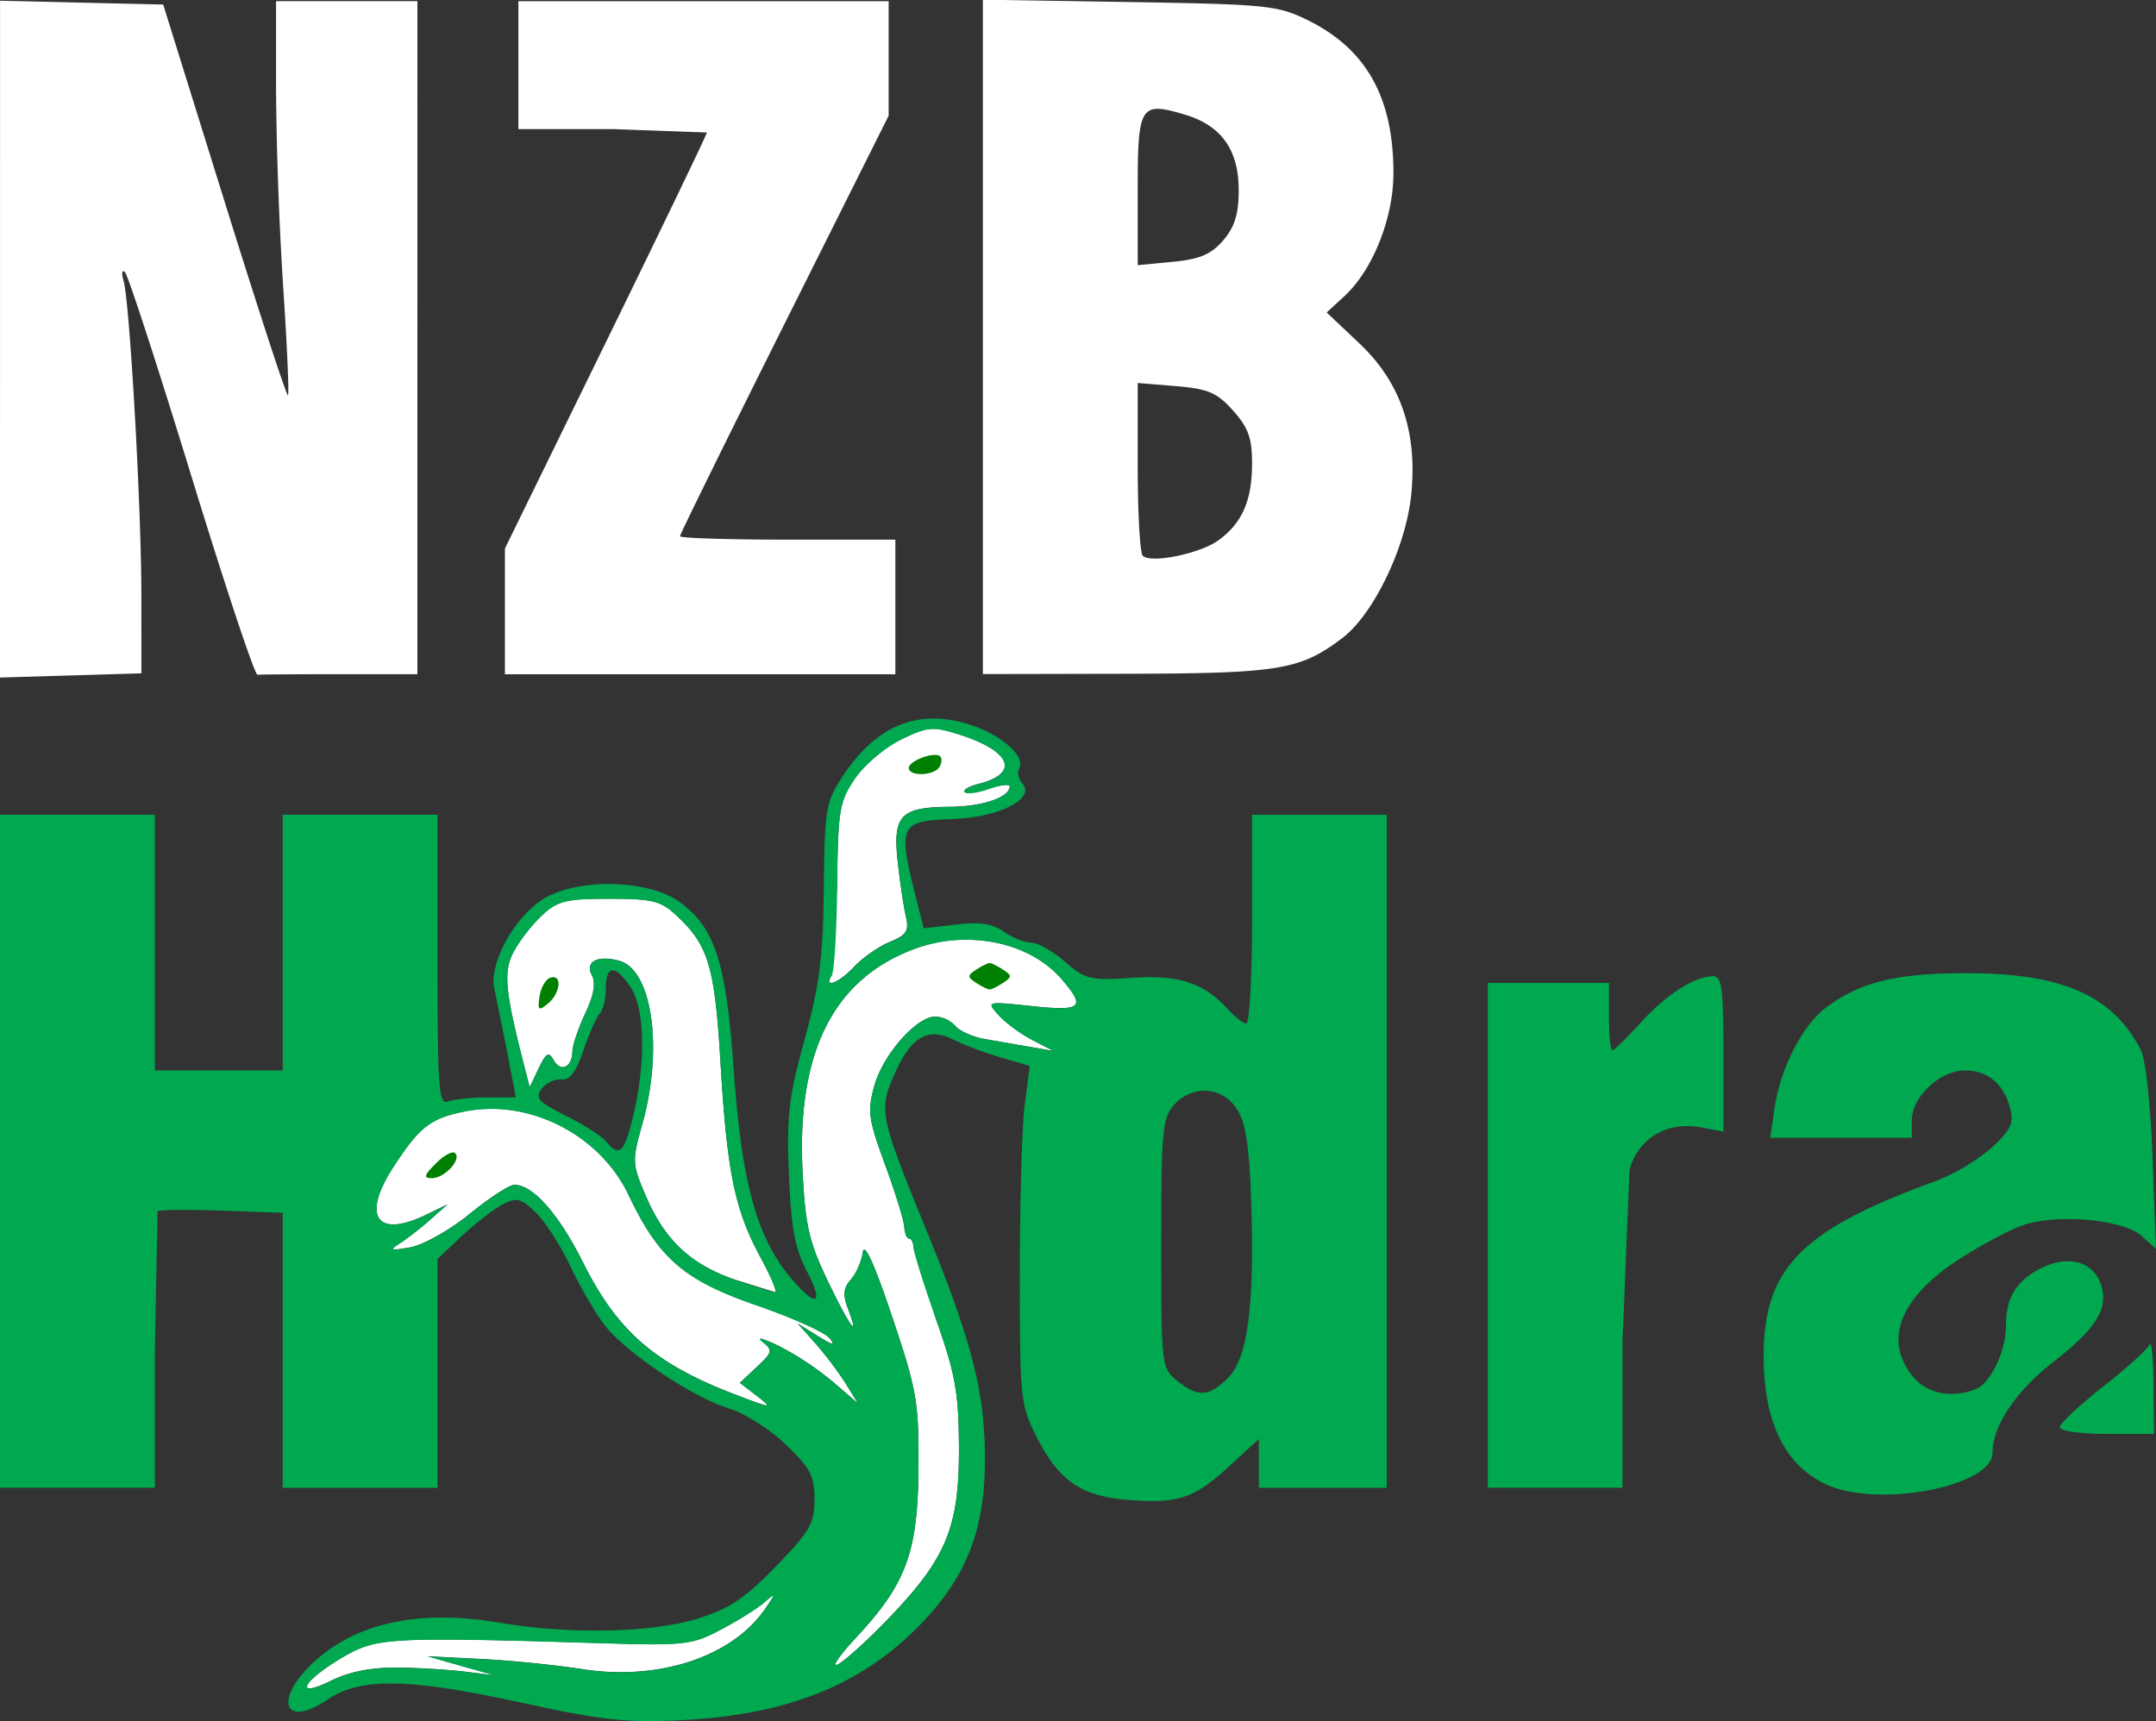
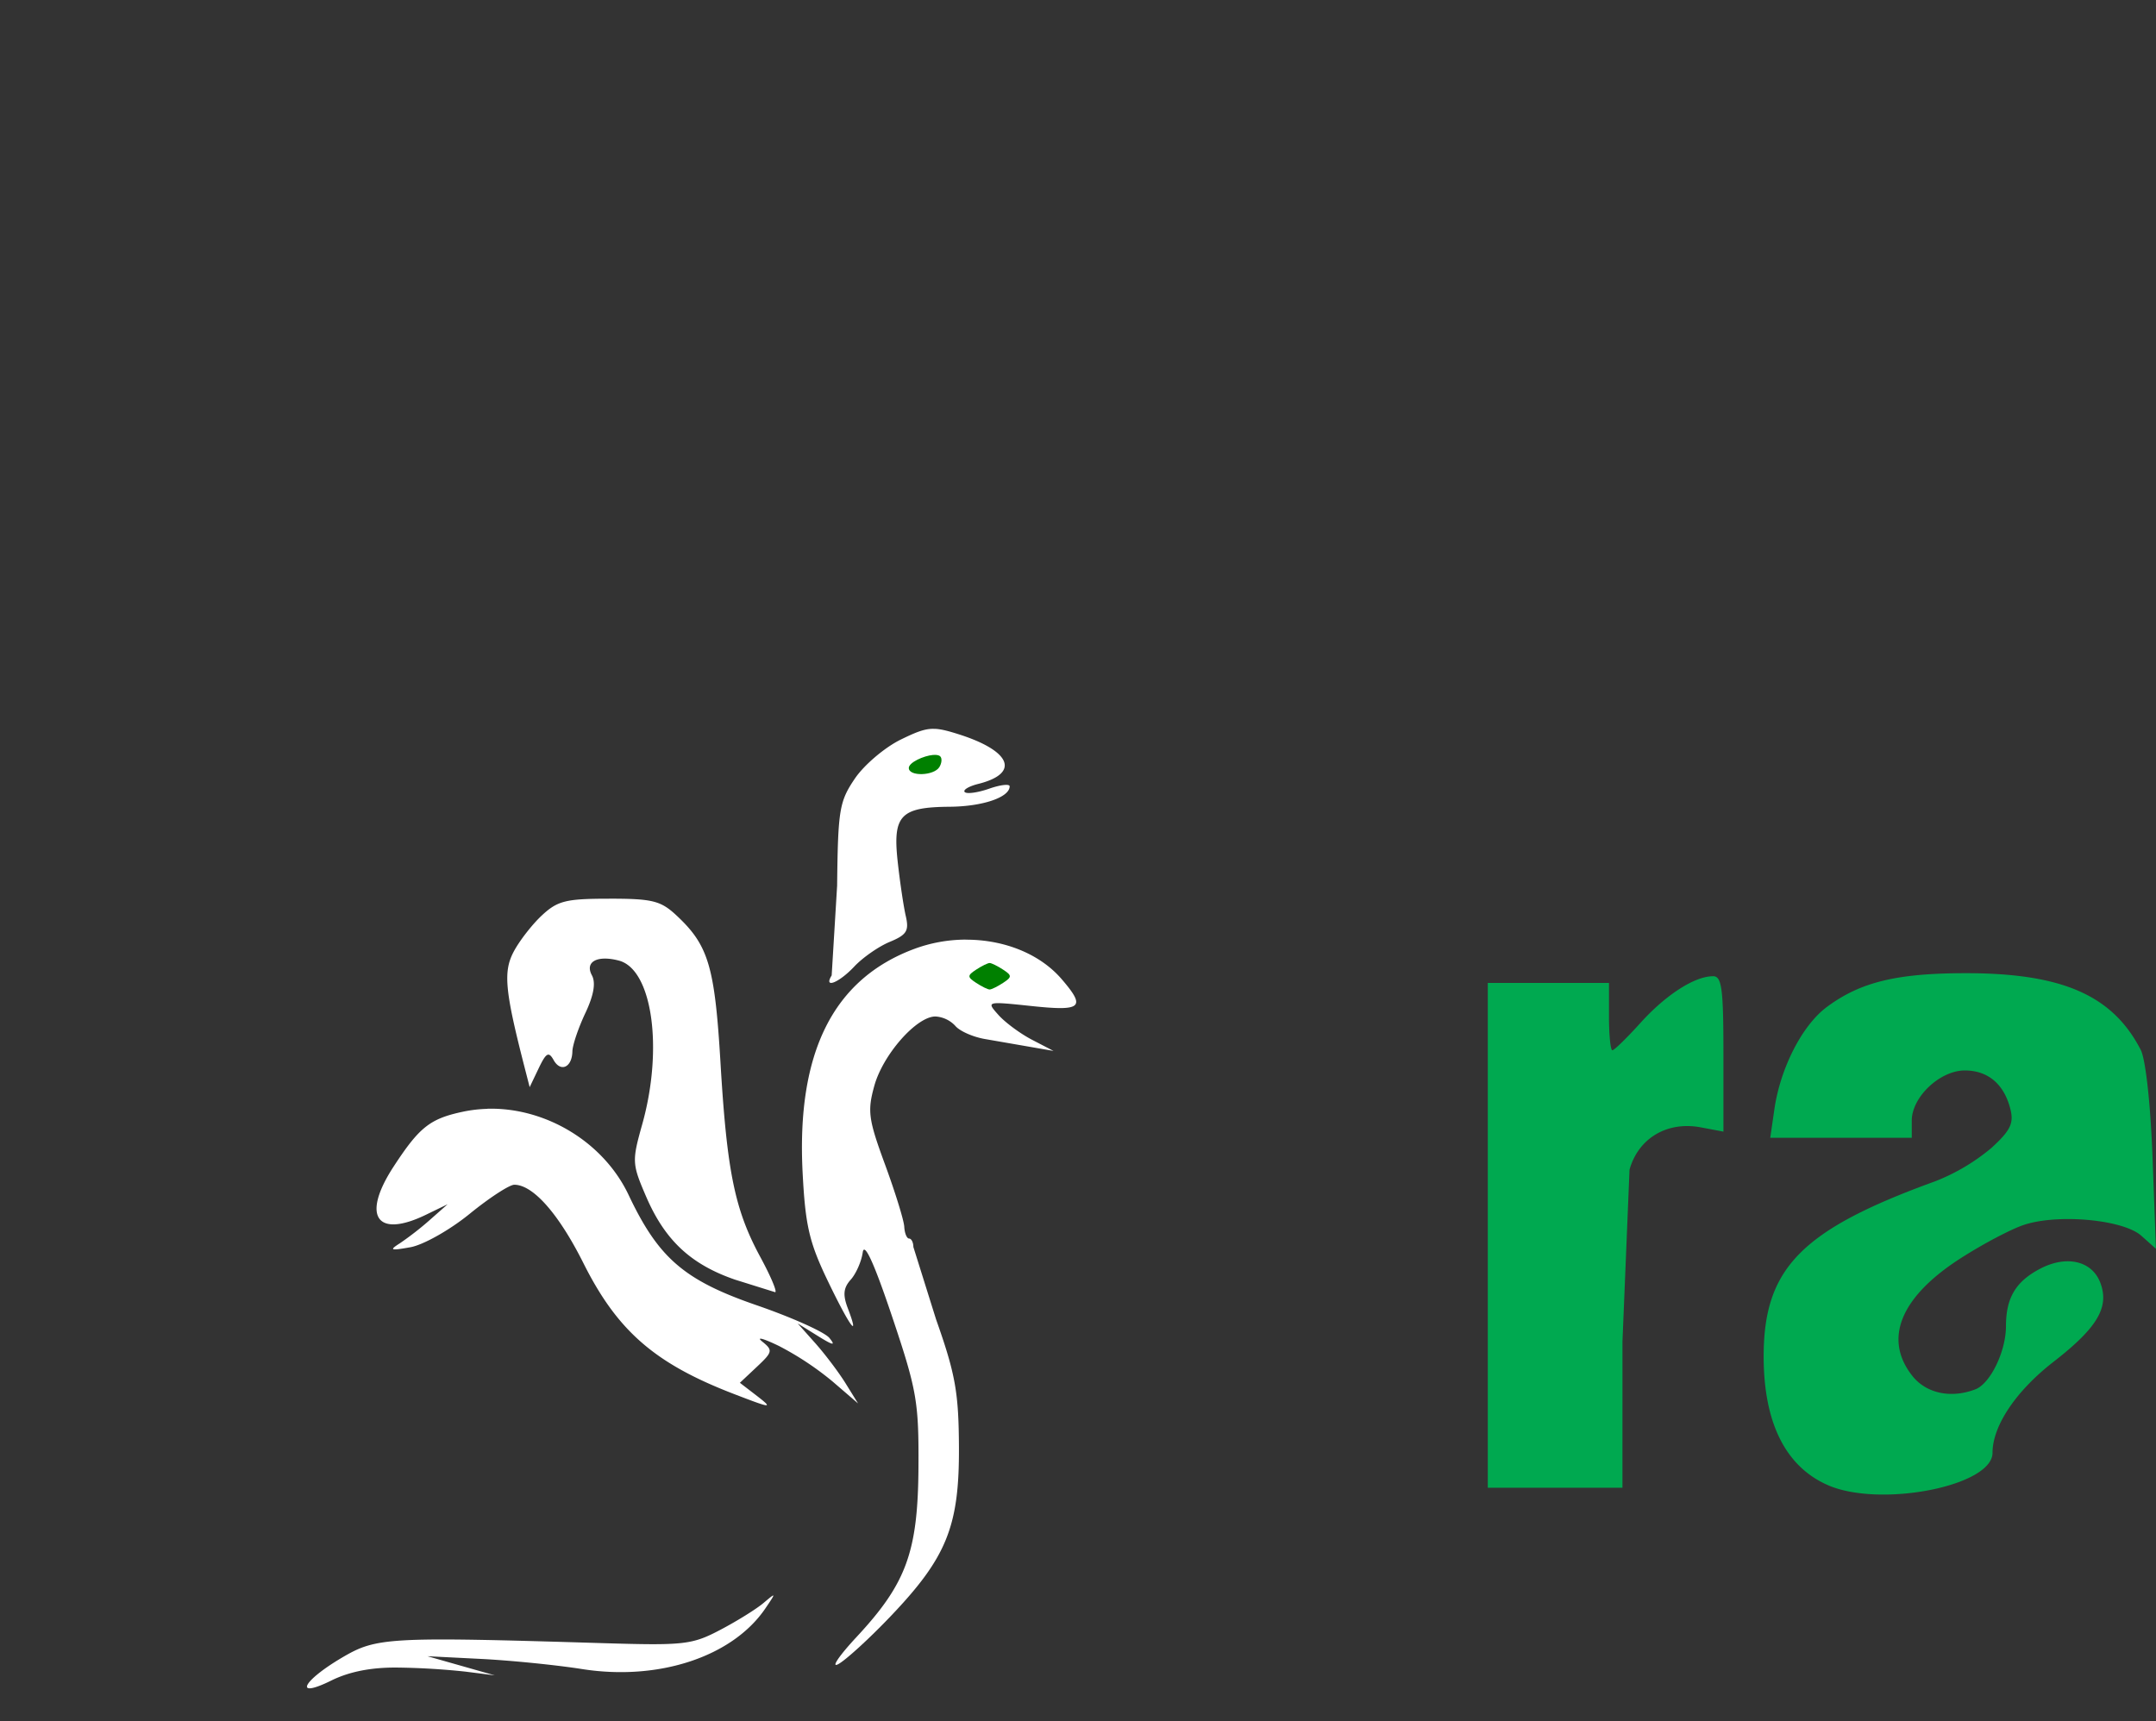
<svg xmlns="http://www.w3.org/2000/svg" viewBox="0 0 1000 798.53">
  <rect x="0" y="0" width="1000" height="798.53" fill="#333333" stroke="none" />
-   <path fill="#fff" d="M455.884-.148v312.856l66.346-.141c71.301-.142 80.92-1.747 100.509-16.687 14.385-10.975 29.313-42.035 31.792-66.133 3.009-29.302-4.815-52.29-23.956-70.38l-15.235-14.398 8.107-7.458c13.229-12.179 22.823-36.147 22.858-57.058.06-35.179-12.544-57.707-39.78-71.113-13.914-6.844-19.048-7.364-82.738-8.39zm81.534 50.638c3.032.095 7.01 1.145 12.202 2.703 16.875 5.05 24.912 16.332 24.912 34.942 0 11.188-1.841 17.159-7.21 23.402-5.594 6.502-10.834 8.72-23.414 9.936l-16.214 1.558V88.194c0-29.561.625-37.975 9.724-37.704m-9.724 127.18 17.701 1.463c14.987 1.239 19.047 2.986 26.54 11.364 7.093 7.942 8.828 12.828 8.792 24.676-.059 17.135-4.59 27.485-15.565 35.474-8.568 6.23-31.415 10.892-35.132 7.163-1.286-1.298-2.336-19.85-2.336-41.244zM240.445.56v59.324h43.711l43.711 1.581c0 .873-21.076 44.643-46.838 97.288l-46.838 95.717v58.333h181.098v-62.451h-49.954c-27.472 0-49.953-.72-49.953-1.581s21.784-45.116 48.396-98.326l48.396-96.757V.572h-85.865zM.024.324 0 314.325l65.59-1.959-.024-36.489c-.011-40.807-5.428-136.136-8.284-145.765-1.015-3.435-.708-5.158.685-3.836s15.27 43.947 30.836 94.715 29.349 92.19 30.635 92.036 18.504-.26 38.247-.26h35.91V.537h-65.554v41.421a1676 1676 0 0 0 3.292 90.903c1.806 27.213 2.82 49.942 2.23 50.532s-13.842-39.97-29.466-90.112L75.692 2.106l-37.834-.873z" />
  <g fill="#fff">
    <path d="M358.68 740.247c-.107-.33-1.582.897-4.52 3.387-3.316 2.808-12.344 8.426-20.074 12.485-13.122 6.904-16.722 7.305-54.638 6.16-99.294-3.009-104.781-2.702-120.63 6.609-18.728 11.01-22.8 19.46-5.18 10.75 8.343-4.13 18.574-6.148 30.587-6.03a336 336 0 0 1 31.662 1.888l13.595 1.723-31.225-8.874 24.983 1.263c13.736.696 34.765 2.808 46.72 4.697 35.556 5.605 69.803-5.724 85.014-28.11 2.537-3.73 3.8-5.618 3.694-5.948zM226.072 514.41a63 63 0 0 0-11.412 1.345c-15.235 3.246-20.156 7.152-32.087 25.432-15.022 23.023-7.954 33.503 15.058 22.327l9.996-4.85-8.143 7.187a143 143 0 0 1-14.055 10.951c-5.05 3.21-4.33 3.47 4.933 1.806 5.983-1.074 18.28-8.002 27.437-15.46s18.469-13.524 20.746-13.524c8.71 0 20.593 13.477 32.052 36.36 15.778 31.496 33.102 46.566 69.72 60.668 18.02 6.94 18.599 6.963 10.02.354l-7.164-5.51 7.871-7.4c7.352-6.904 7.518-7.683 2.479-11.742-2.974-2.384.53-1.452 7.776 2.065a139.7 139.7 0 0 1 24.936 16.533l11.754 10.125-5.818-9.37c-3.198-5.157-9.512-13.5-14.008-18.563l-8.178-9.18 9.37 5.829c7.116 4.425 8.39 4.65 5.334.897-2.219-2.714-17.383-9.524-33.704-15.153-33.609-11.588-45.528-21.843-59.394-51.122-11.742-24.805-38.755-40.76-65.52-40.052z" />
    <path d="M447.789 435.899a69.4 69.4 0 0 0-23.838 4.355c-37.54 14.043-54.509 48.077-51.688 103.589 1.262 24.664 3.056 32.429 11.612 50.248 10.22 21.278 15.14 28.028 9.358 12.828-2.372-6.23-2.042-9.464 1.357-13.264 2.466-2.762 4.968-8.45 5.558-12.627.708-5.063 5.228 4.78 13.56 29.55 11.53 34.305 12.473 39.674 12.296 70.05-.236 39.238-5.57 53.907-28.594 78.666-8.213 8.827-12.107 14.574-8.661 12.757s14.397-11.813 24.333-22.234c26.033-27.295 31.875-41.752 31.698-78.44-.13-25.456-1.629-33.87-10.621-59.324l-10.515-33.562c-.024-2.148-.92-3.907-1.982-3.907s-2.077-2.454-2.243-5.463-4.189-16.003-8.921-28.878c-7.718-21.005-8.226-24.77-4.968-36.524 4.024-14.503 19.577-32.157 28.322-32.157a13.7 13.7 0 0 1 9.24 4.354c1.983 2.396 8.131 5.134 13.654 6.09l31.898 5.534-9.913-5.145c-5.452-2.832-12.473-8.013-15.613-11.518-5.688-6.372-5.688-6.372 15.377-4.154 23.33 2.455 25.278.708 13.925-12.485-10.255-11.92-27.071-18.41-44.631-18.304zM282.55 416.923c-20.132 0-23.932.944-31.272 7.8-4.59 4.296-10.491 11.92-13.111 16.947-4.791 9.216-3.954 18.043 5.098 53.305l2.407 9.37 4.178-8.745c3.47-7.246 4.65-7.906 6.927-3.835 3.269 5.853 8.556 3.422 8.71-4 .058-2.904 2.749-10.857 5.97-17.69 3.954-8.367 4.957-14.126 3.069-17.643-3.352-6.254 2.49-9.429 12.52-6.797 15.495 4.048 20.711 40.737 10.822 75.998-4.78 17.04-4.72 18.292 1.782 33.397 8.733 20.31 20.71 31.52 41.256 38.613l18.599 5.818c1.12.059-1.948-7.27-6.833-16.285-11.86-21.891-15.483-39.557-18.48-89.995-2.668-44.926-5.559-54.615-20.393-68.47-7.34-6.856-11.128-7.8-31.272-7.8zm149.779-78.807c-3.99.13-7.777 1.687-14.48 4.956-7.447 3.635-17.053 11.79-21.348 18.127-7.199 10.62-7.836 14.491-8.225 49.706l-2.526 41.598c-3.918 6.337 3.352 3.481 10.503-4.13 3.906-4.154 11.294-9.3 16.427-11.424 7.883-3.269 9.028-5.121 7.446-11.954-1.026-4.45-2.726-15.86-3.764-25.36-2.337-21.384 1.286-25.196 24.121-25.373 15.306-.118 27.815-4.378 27.815-9.476 0-1.215-4.295-.72-9.535 1.11s-10.326 2.525-11.294 1.557 1.853-2.679 6.278-3.788c19.531-4.897 15.283-15.365-9.381-23.118-4.414-1.393-7.53-2.219-10.338-2.407l-1.723-.036z" />
  </g>
-   <path fill="#00a950" d="M433.026 333.348c-16.32-.011-30.234 8.78-41.94 26.47-8.108 12.25-8.568 14.975-8.981 52.231-.354 32.217-1.971 44.891-8.946 70.31-7.34 26.718-8.343 35.368-7.234 62.451 1.003 24.64 2.774 34.306 8.202 44.703 7.553 14.468 5.358 17.324-4.803 6.242-17.831-19.46-25.195-44.879-29.066-100.214-3.446-49.269-8.744-65.472-25.301-77.273-15.07-10.75-49.553-10.868-64.469-.224-13.17 9.394-23.79 29.845-21.171 40.749l5.936 29.231 3.977 21.077h-13.205c-7.27 0-15.424.85-18.139 1.888-4.413 1.687-4.944-5.334-4.944-65.567v-67.454h-71.81v118.647H71.81V377.968H0v312.23h71.81V626.71l1.285-64.787c.708-.72 14.055-.85 29.656-.295l28.37 1.003v127.58h71.809V584.038l11.14-10.503c6.125-5.782 14.563-12.332 18.74-14.574 6.774-3.623 8.473-3.257 15.46 3.304 4.319 4.06 11.54 15.188 16.049 24.723s11.66 21.915 15.908 27.485c9.759 12.816 41.138 33.892 57.942 38.931 7.07 2.124 18.882 9.618 26.234 16.675 11.459 10.975 13.382 14.645 13.382 25.49 0 11.2-2.088 14.822-17.949 31.167-14.315 14.75-21.62 19.637-36.04 24.11-21.56 6.69-59.536 7.47-92.39 1.91-37.504-6.348-67.254.284-87.02 19.425-17.572 17.006-12.061 29.55 7.245 16.45 15.66-10.62 37.645-10.23 91.894 1.618 35.203 7.694 47.04 8.968 71.81 7.788 49.328-2.348 83.834-16.014 111.2-44.041 21.868-22.398 30.423-44.372 30.294-77.828-.118-30.883-6.102-54.06-27.426-106.161-21.372-52.208-21.926-54.958-14.527-71.668 7.706-17.418 15.542-21.985 27.473-15.978 4.85 2.442 14.775 6.16 22.056 8.284l13.24 3.847-2.313 17.465c-1.274 9.606-2.313 44.868-2.313 78.347 0 58.746.272 61.425 7.8 76.33 10.197 20.179 20.546 27.378 41.883 29.148 23.448 1.947 31.166-.567 47.298-15.436l13.866-12.78v22.657h59.324v-312.23h-62.451v48.395c0 26.623-1.192 48.396-2.643 48.396s-5.31-2.962-8.58-6.573c-11.128-12.296-22.658-16.05-44.69-14.562-19.106 1.286-21.325.755-30.848-7.482-5.64-4.874-12.71-8.863-15.695-8.863s-8.71-2.289-12.698-5.086c-5.334-3.74-11.211-4.614-22.198-3.316l-14.952 1.77-3.304-13.075c-8.863-35.132-8.166-36.678 16.97-37.646 21.277-.814 38.058-9.299 32.252-16.297-1.9-2.29-2.69-5.393-1.747-6.903 3.435-5.547-7.611-15.601-22.457-20.463-5.983-1.96-11.706-2.939-17.147-2.95zm-.673 4.862a14 14 0 0 1 1.723.036c2.809.189 5.924 1.015 10.338 2.407 24.664 7.753 28.912 18.22 9.382 23.118-4.426 1.11-7.246 2.82-6.278 3.788s6.053.272 11.293-1.557 9.535-2.325 9.535-1.11c0 5.098-12.52 9.359-27.826 9.477-22.835.177-26.458 3.988-24.122 25.372 1.039 9.5 2.726 20.9 3.765 25.36 1.581 6.845.436 8.697-7.447 11.955-5.133 2.124-12.52 7.269-16.427 11.423-7.151 7.612-14.42 10.48-10.503 4.13 1.169-1.876 2.302-20.604 2.526-41.598.378-35.214 1.027-39.085 8.225-49.706 4.296-6.337 13.89-14.492 21.348-18.126 6.703-3.27 10.491-4.827 14.48-4.957zm-149.79 78.796c20.133 0 23.933.944 31.261 7.8 14.834 13.854 17.713 23.543 20.392 68.47 2.998 50.437 6.62 68.103 18.48 89.994 4.886 9.016 7.954 16.344 6.833 16.285s-9.488-2.679-18.598-5.83c-20.557-7.104-32.524-18.303-41.256-38.612-6.503-15.117-6.574-16.368-1.782-33.397 9.9-35.273 4.673-71.95-10.822-75.999-10.03-2.62-15.872.543-12.52 6.798 1.887 3.517.884 9.275-3.069 17.642-3.233 6.833-5.912 14.787-5.971 17.69-.154 7.423-5.429 9.854-8.71 4-2.277-4.07-3.457-3.41-6.927 3.836l-4.177 8.744-2.408-9.37c-9.04-35.273-9.889-44.1-5.086-53.316 2.62-5.028 8.509-12.651 13.111-16.947 7.34-6.856 11.14-7.8 31.273-7.8zm165.226 19c17.548-.107 34.376 6.384 44.631 18.303 11.353 13.205 9.418 14.951-13.925 12.485-21.065-2.219-21.076-2.219-15.377 4.154 3.14 3.505 10.161 8.686 15.613 11.518l9.913 5.145-31.898-5.535c-5.523-.956-11.671-3.693-13.654-6.089a13.7 13.7 0 0 0-9.24-4.355c-8.745 0-24.298 17.667-28.322 32.158-3.27 11.754-2.75 15.518 4.968 36.524 4.732 12.875 8.744 25.88 8.921 28.877s1.18 5.464 2.243 5.464 1.958 1.759 1.982 3.906 4.756 17.253 10.515 33.562c8.98 25.455 10.49 33.87 10.62 59.324.178 36.677-5.664 51.146-31.697 78.441-9.936 10.42-20.888 20.416-24.333 22.233s.448-3.93 8.661-12.757c23.024-24.758 28.358-39.427 28.594-78.665.177-30.376-.755-35.745-12.296-70.05-8.32-24.76-12.852-34.613-13.56-29.55a28.1 28.1 0 0 1-5.558 12.627c-3.399 3.8-3.73 7.033-1.357 13.276 5.782 15.188.861 8.45-9.358-12.828-8.556-17.82-10.35-25.585-11.612-50.249-2.833-55.512 14.149-89.546 51.688-103.589a69.4 69.4 0 0 1 23.838-4.354zm-163.645 14.16c2.018-.059 4.91 2.608 8.462 8.013 6.514 9.949 6.974 34.99 1.074 59.525-4.13 17.205-6.373 19.318-12.557 11.86-2.065-2.49-10.467-7.872-18.669-11.967-12.603-6.278-14.35-8.201-11.293-12.39 1.994-2.727 6.124-4.721 9.17-4.426 3.976.39 6.879-3.434 10.278-13.512 2.608-7.73 6.006-15.389 7.564-17.017s2.82-6.904 2.82-11.707c0-5.51 1.134-8.308 3.14-8.367zm273.583 55.843c6.042-.319 12.049 2.525 15.896 8.39 4.166 6.361 5.782 16.628 6.668 42.283 1.664 48.738-1.5 73.332-10.621 82.454-8.934 8.933-14.032 9.228-23.697 1.392-7.27-5.888-7.364-6.797-7.364-63.678 0-52.373.543-58.32 5.948-64.28 3.753-4.142 8.473-6.302 13.182-6.561zm-331.655 8.473c26.764-.708 53.777 15.247 65.519 40.052 13.866 29.279 25.773 39.534 59.394 51.122 16.321 5.63 31.485 12.45 33.704 15.153 3.068 3.74 1.782 3.528-5.334-.909l-9.37-5.83 8.178 9.182a165 165 0 0 1 14.008 18.55l5.83 9.37-11.754-10.124a139.7 139.7 0 0 0-24.936-16.534c-7.246-3.516-10.75-4.449-7.777-2.065 5.04 4.06 4.874 4.827-2.478 11.742l-7.871 7.4 7.163 5.51c8.58 6.61 8.013 6.585-10.019-.354-36.618-14.102-53.942-29.172-69.72-60.668-11.459-22.883-23.343-36.36-32.052-36.36-2.277 0-11.612 6.078-20.746 13.525s-21.466 14.397-27.437 15.459c-9.252 1.664-9.972 1.392-4.933-1.806 3.257-2.065 9.57-6.998 14.055-10.95l8.143-7.188-9.996 4.85c-23.012 11.176-30.08.697-15.058-22.327 11.93-18.28 16.852-22.186 32.087-25.431a63 63 0 0 1 11.412-1.346zM358.68 740.329c.106.33-1.157 2.207-3.694 5.948-15.212 22.387-49.458 33.704-85.015 28.11a541 541 0 0 0-46.72-4.697l-24.982-1.262 31.225 8.874-13.595-1.723c-7.482-.944-21.725-1.794-31.662-1.888-12.013-.118-22.245 1.9-30.588 6.03-17.619 8.721-13.548.26 5.18-10.75 15.85-9.312 21.325-9.618 120.63-6.61 37.929 1.146 41.516.744 54.64-6.16 7.729-4.059 16.757-9.688 20.073-12.485 2.938-2.49 4.413-3.717 4.52-3.387zm638.693-116.912c-.106-.06-.2.047-.307.307-.85 2.089-10.573 10.892-21.607 19.566s-20.074 17.158-20.074 18.846 9.618 3.068 21.856 3.068h21.855l-.248-22.634c-.118-10.892-.743-18.752-1.475-19.153" />
-   <path fill="green" d="M210.553 534.673c-1.593-.306-5.086 1.735-8.378 5.04-5.511 5.51-5.877 6.856-1.865 6.856 5.865 0 13.843-8.568 10.798-11.612a1.06 1.06 0 0 0-.555-.284m45.67-81.308a5 5 0 0 0-.98.224c-2.147.708-4.39 4.614-4.991 8.697-.944 6.467-.448 6.88 3.906 3.28 5.523-4.578 6.585-12.72 2.065-12.201" />
  <path fill="#00a950" d="M794.514 452.892c-8.497 0-21.832 8.58-33.633 21.644-6.301 6.986-12.167 12.697-13.028 12.697s-1.57-7.021-1.57-15.612v-15.613h-56.208v234.179h62.451l.012-67.915 3.269-79.621c4.06-14.598 17.442-22.575 33.007-19.66l10.55 1.982v-36.052c0-30.47-.755-36.052-4.838-36.052zm117.184-1.416c-32.004.012-48.891 4.13-64.469 15.755-11.34 8.461-21.442 28.204-24.227 47.322l-1.924 13.276h65.637v-7.954c0-10.928 13.052-23.272 24.617-23.272 10.727 0 18.221 6.35 21.124 17.914 1.664 6.62.047 9.937-8.804 18.044a93.6 93.6 0 0 1-26.233 15.518c-61.967 22.505-79.397 40.336-79.397 81.203 0 30.683 10.113 51.016 29.656 59.642 24.274 10.716 76.494.508 76.494-14.94 0-12.473 10.845-28.664 28.24-42.177 20.427-15.86 26.068-25.395 21.749-36.748-3.836-10.102-15.53-12.863-27.709-6.573-11.459 5.924-16.038 13.548-16.038 26.706 0 11.718-7.234 26.67-14.184 29.337-11.365 4.354-22.859 1.888-29.29-6.29-13.395-17.029-5.512-36.43 22.032-54.237 10.326-6.68 23.755-13.784 29.821-15.778 15.837-5.228 46.012-2.431 54.391 5.05l6.786 6.054-1.57-42.353c-.92-24.759-3.198-45.517-5.487-49.954-13.064-25.325-36.442-35.556-81.215-35.545" />
  <path fill="green" d="M459.012 446.756c-.862 0-3.67 1.38-6.243 3.068-4.166 2.738-4.166 3.422 0 6.149 2.573 1.687 5.381 3.068 6.243 3.068s3.67-1.38 6.242-3.068c4.166-2.738 4.166-3.423 0-6.149-2.572-1.687-5.38-3.068-6.242-3.068m-26.21-96.532c-4.45.377-11.282 3.528-11.282 6.054 0 4.024 11.648 3.682 14.173-.413 1.133-1.83 1.322-4.072.413-4.969-.614-.613-1.83-.79-3.316-.66z" />
</svg>